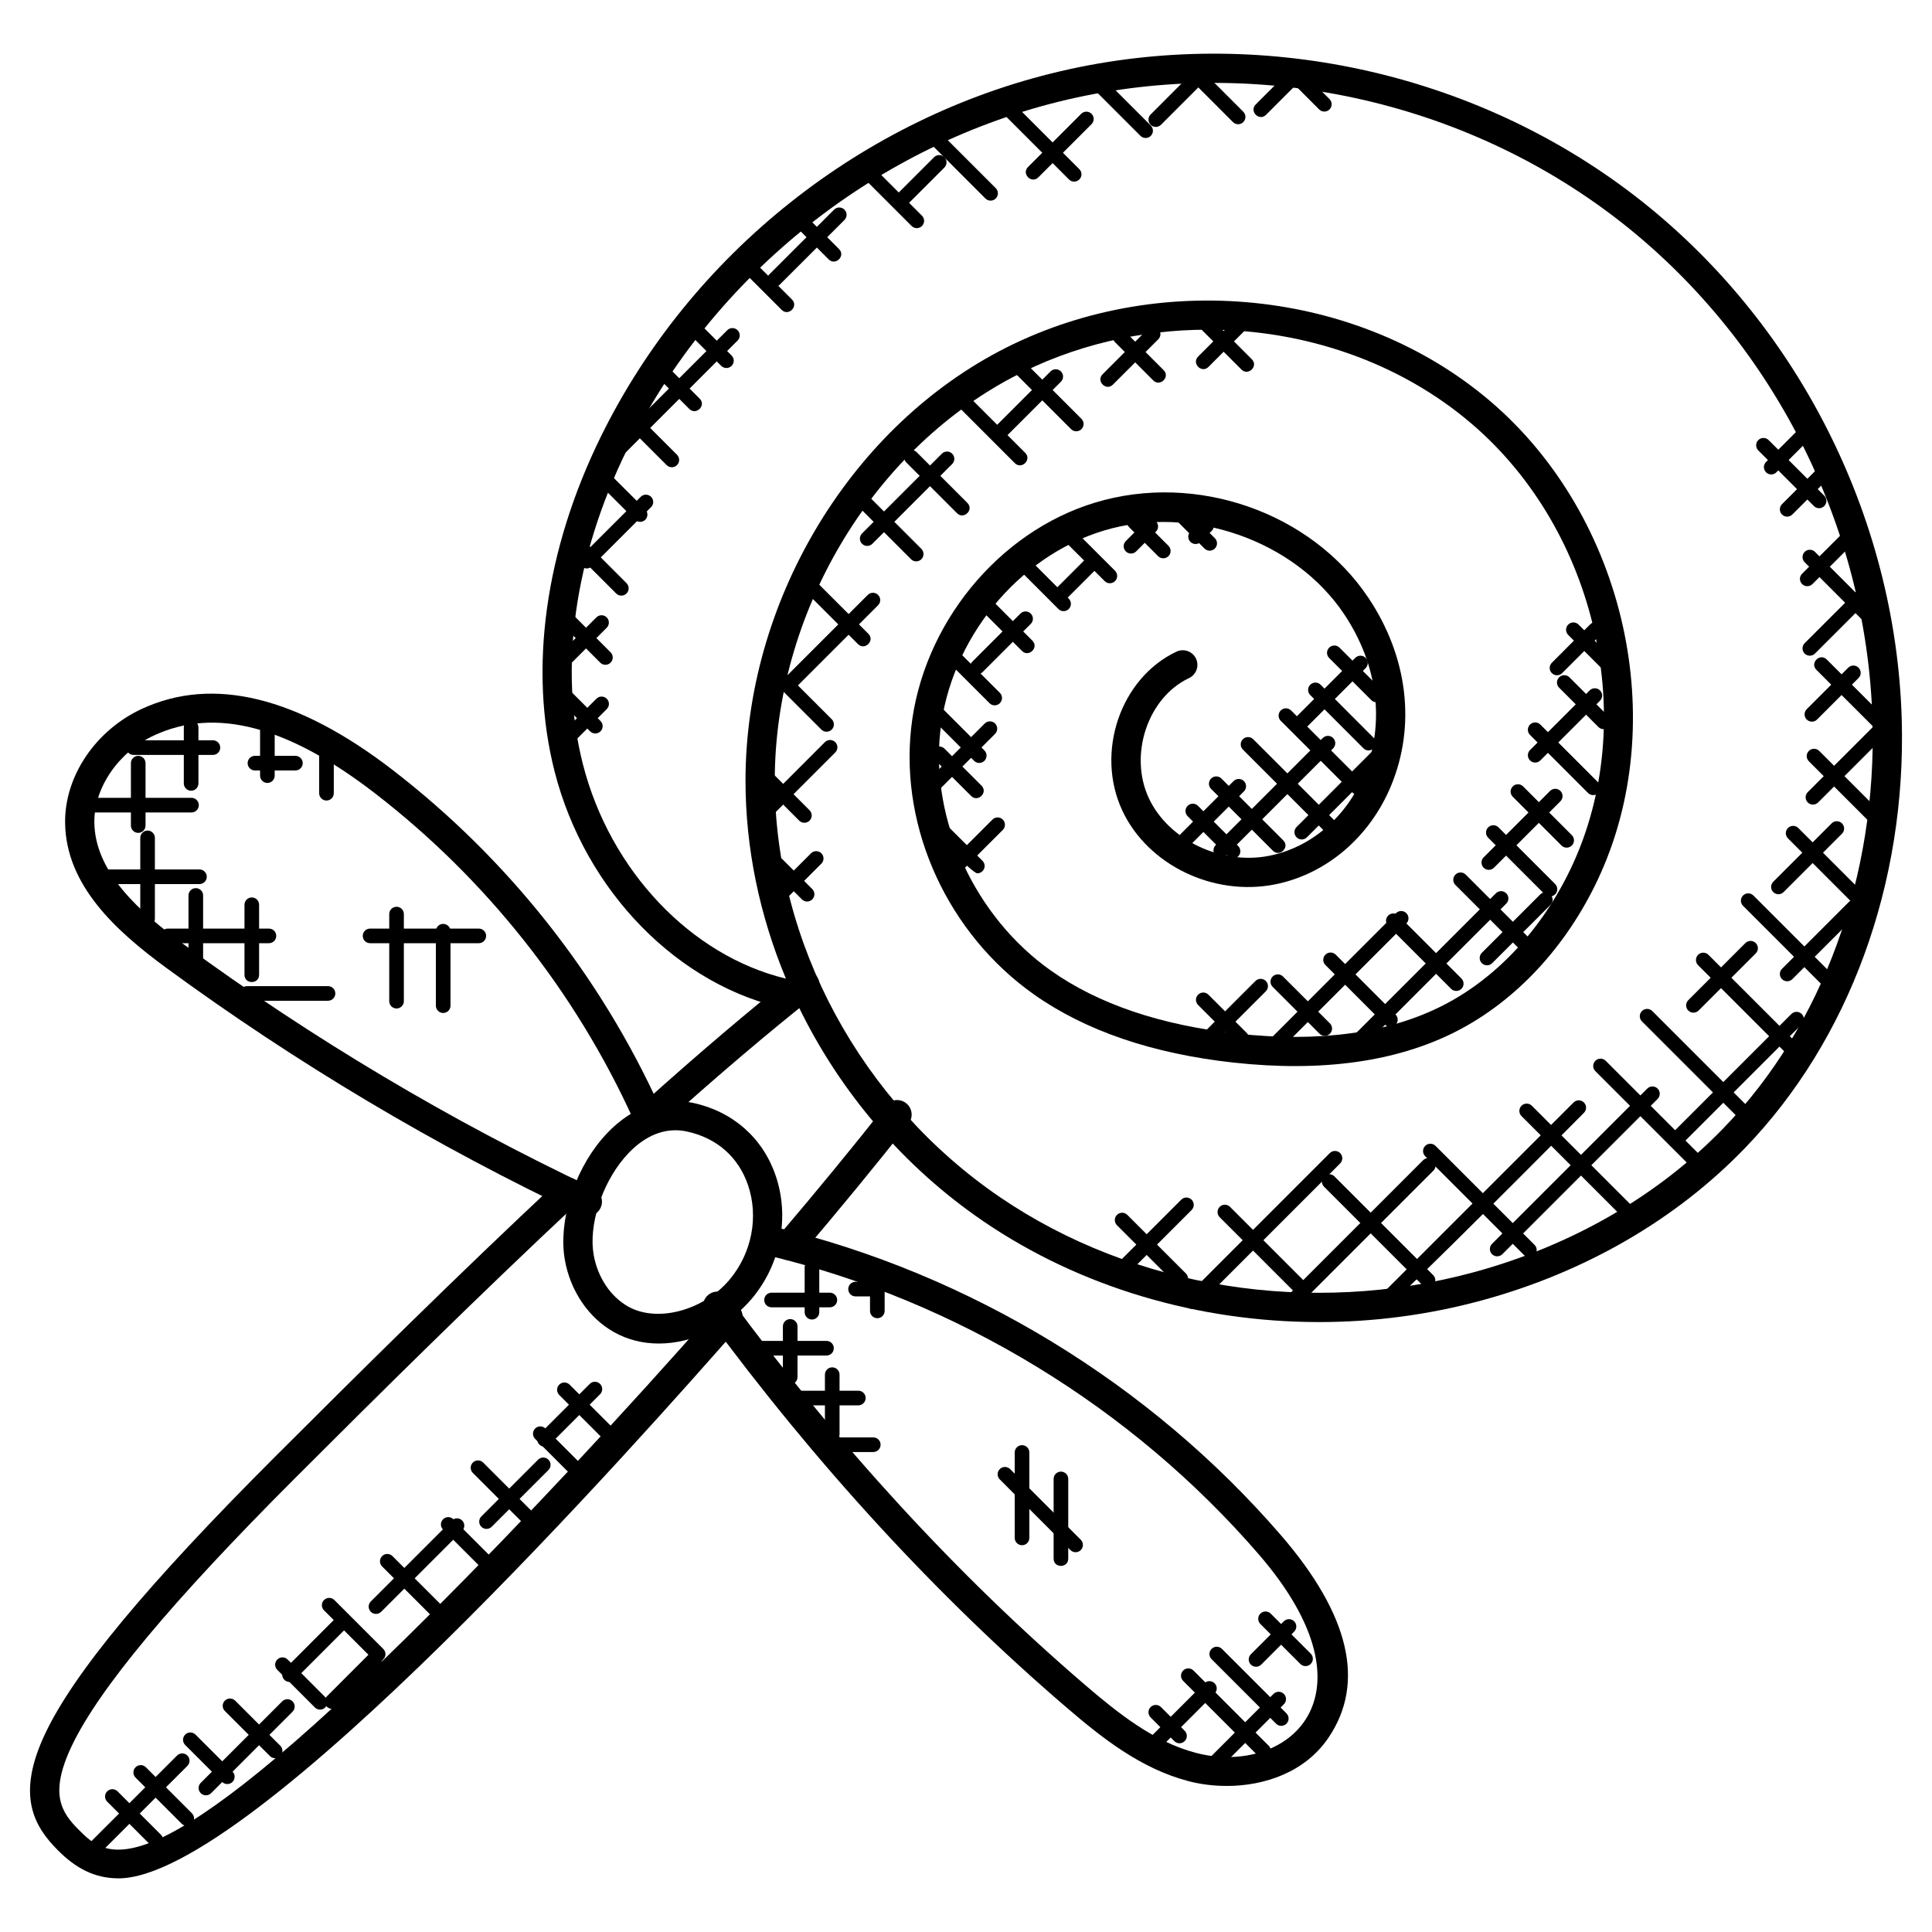
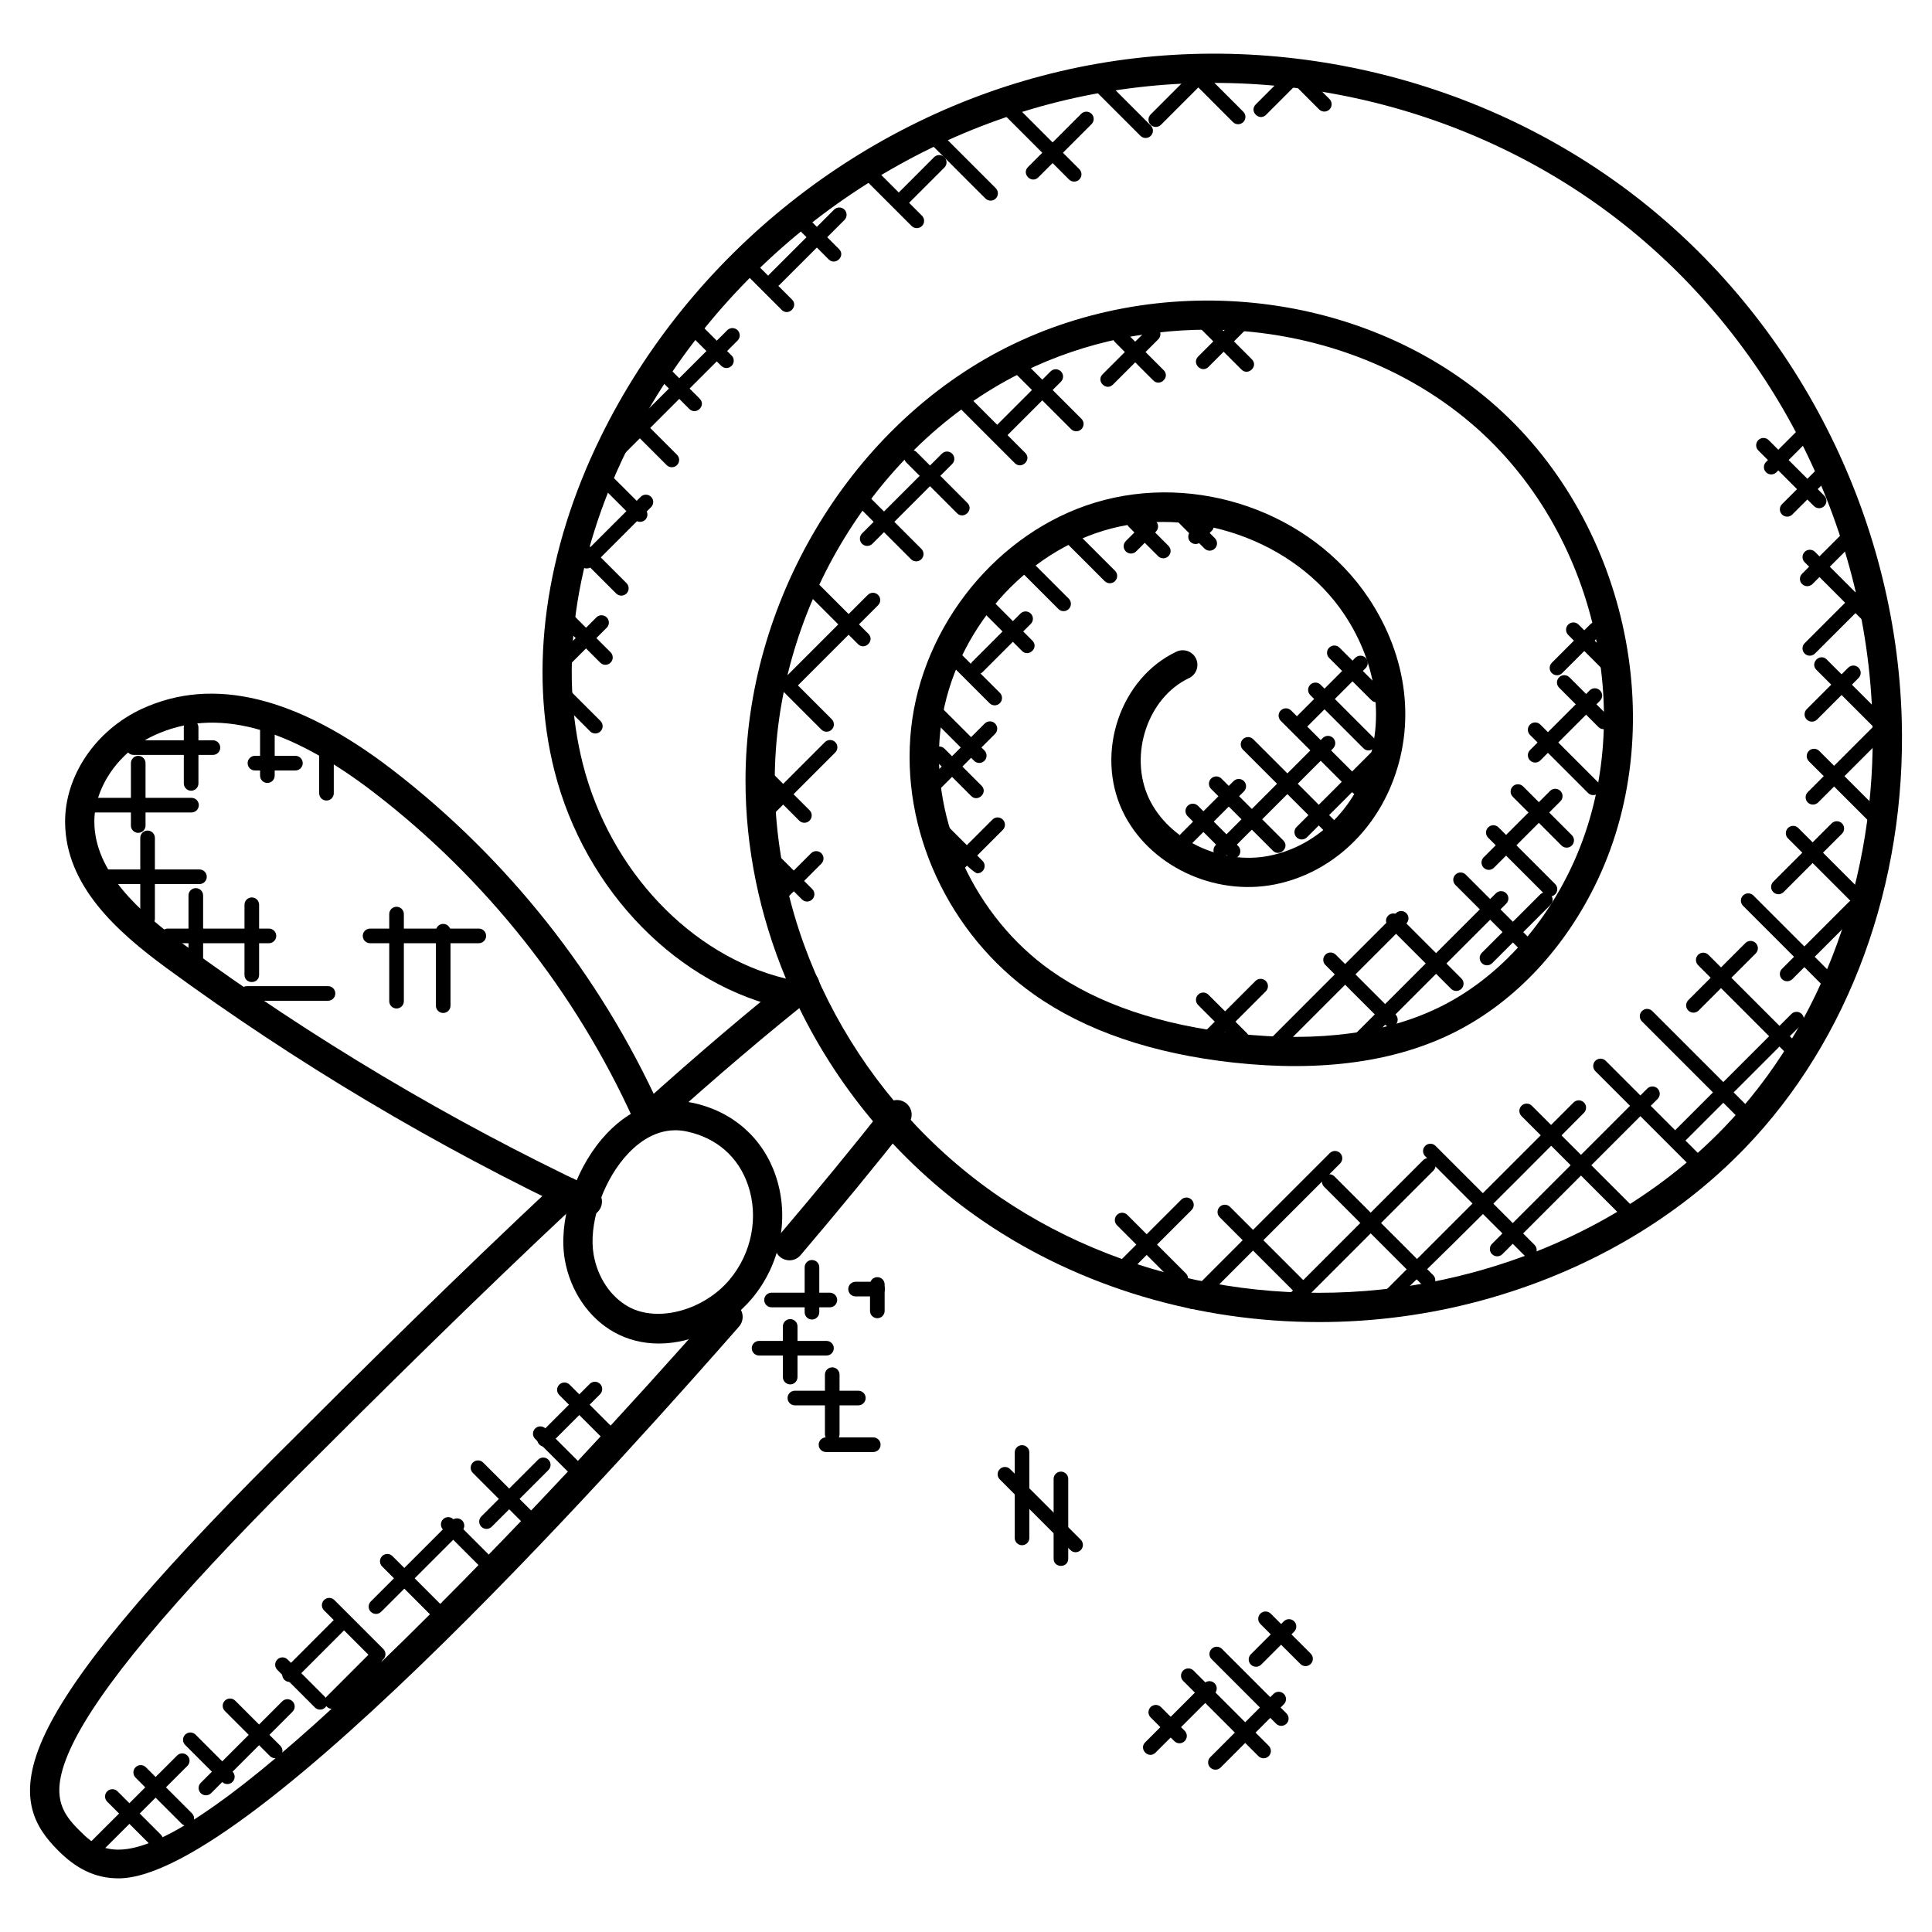
<svg xmlns="http://www.w3.org/2000/svg" fill="#000000" width="800px" height="800px" version="1.1" viewBox="144 144 512 512">
  <g>
    <path d="m493.55 494.36c-31.84 0-63.207-9.168-88.879-26.664-21.238-14.473-38.082-34.367-49-56.844-0.82 0.543-1.867 0.766-2.898 0.559-28.879-5.883-53.715-31.199-61.805-62.984-6.898-27.066-2.543-58.566 12.254-88.695 23.777-48.43 69.336-84.641 121.88-96.871 52.488-12.246 109.39 0.102 152.14 33.035 42.73 32.918 69.168 84.766 70.734 138.68 1.254 43.59-13.898 85.035-41.566 113.7-18.316 18.98-42.461 32.941-69.805 40.367-14.129 3.836-28.645 5.719-43.055 5.719zm-29.5-262.99c-17.781 0-35.668 4.141-51.707 12.609-37.645 19.898-62.977 62.812-63.023 106.79-0.047 43.031 22.836 85.383 59.707 110.51 35.445 24.16 82.352 31.602 125.54 19.875 25.996-7.062 48.91-20.301 66.262-38.273 26.23-27.176 40.582-66.582 39.391-108.09-1.496-51.621-26.809-101.25-67.711-132.77s-95.336-43.32-145.65-31.625c-50.289 11.719-93.91 46.379-116.68 92.73-13.992 28.477-18.145 58.086-11.711 83.367 7.184 28.215 28.656 50.793 53.809 56.852-6.961-16.688-10.727-34.578-10.711-52.582 0.047-46.77 27.035-92.43 67.152-113.64 41.777-22.066 95.367-16.609 130.32 13.285 35.801 30.633 48 85.105 28.383 126.72-8.418 17.867-21.734 32.137-37.484 40.195-15.766 8.062-35.617 10.836-59.008 8.277-21.5-2.356-39.312-8.441-52.945-18.082-22.656-16.02-35.422-43.676-32.531-70.473 2.961-27.453 23.027-52.078 48.785-59.859 26.816-8.113 57.293 2.551 72.457 25.32 10.402 15.617 12.57 33.73 5.961 49.699-5.656 13.656-17.152 23.438-30.73 26.16-16.363 3.277-33.754-5.133-40.508-19.57-7.199-15.426-0.488-35.105 14.371-42.109 1.93-0.898 4.246-0.086 5.164 1.852 0.914 1.938 0.086 4.246-1.852 5.164-10.938 5.164-16.012 20.332-10.648 31.824 5.191 11.105 19.254 17.805 31.949 15.254 11.055-2.215 20.43-10.262 25.098-21.523 5.613-13.539 3.695-29.012-5.246-42.438-13.105-19.68-40.531-29.223-63.758-22.199-22.863 6.914-40.676 28.816-43.32 53.273-2.551 23.672 9.223 49.109 29.305 63.309 12.535 8.875 29.129 14.488 49.312 16.703 21.879 2.41 40.25-0.117 54.637-7.473 14.23-7.277 26.301-20.277 34.004-36.602 18.184-38.562 6.828-89.082-26.414-117.52-19.211-16.441-44.473-24.949-69.965-24.949z" />
    <path d="m318.61 500.05c-4.301 0-8.285-1.008-11.852-3-6.758-3.758-11.648-10.961-13.082-19.254-1.715-9.914 2.301-23.02 9.758-31.863 6.805-8.07 15.48-11.543 24.215-9.656 10.496 2.246 18.484 9.254 21.895 19.23 3.773 11.031 1.363 23.539-6.301 32.648-6.184 7.336-15.617 11.895-24.633 11.895zm4.379-56.52c-6.109 0-10.781 4.023-13.625 7.402-5.984 7.109-9.371 17.852-8.047 25.547 1.039 6.008 4.481 11.168 9.207 13.805 7.844 4.348 20.035 0.883 26.781-7.117 5.93-7.039 7.812-16.672 4.914-25.137-2.551-7.449-8.301-12.48-16.191-14.168-1.016-0.223-2.031-0.332-3.039-0.332z" />
    <path d="m299.66 466.32c-0.559 0-1.117-0.117-1.66-0.371-38.531-18.215-75.484-40.211-109.86-65.402-13.23-9.695-26.781-21.875-26.887-38.652-0.078-12.301 8.109-24.375 20.363-30.051 18.844-8.703 41.18-3.254 66.457 16.223 30.422 23.445 54.891 54.324 70.781 89.281 0.883 1.945 0.023 4.246-1.922 5.133-1.945 0.898-4.238 0.023-5.133-1.922-15.363-33.809-39.043-63.672-68.465-86.352-23.105-17.82-42.242-22.836-58.465-15.332-9.395 4.348-15.922 13.789-15.867 22.965 0.086 13.34 12.047 23.887 23.727 32.453 33.965 24.895 70.496 46.645 108.58 64.648 1.93 0.914 2.758 3.223 1.844 5.164-0.664 1.391-2.051 2.215-3.5 2.215z" />
-     <path d="m469.07 617.29c-3.519 0-6.945-0.441-10.055-1.254-12.734-3.309-23.074-11.543-32.562-19.695-34.297-29.438-66.395-64.395-95.414-103.89-1.262-1.727-0.891-4.156 0.828-5.418 1.715-1.262 4.141-0.898 5.418 0.828 28.656 39.027 60.355 73.547 94.195 102.6 8.812 7.559 18.348 15.176 29.477 18.074 24.074 6.285 49.25-14.789 16.711-52.52-33.73-39.094-79.965-67.27-130.19-79.324-2.078-0.496-3.363-2.59-2.859-4.672 0.496-2.078 2.504-3.371 4.68-2.867 51.785 12.434 99.461 41.484 134.25 81.797 18.129 21.02 22.34 39.035 12.527 53.535-6.18 9.176-16.961 12.812-27 12.812z" />
    <path d="m353.21 478c-0.891 0-1.773-0.301-2.512-0.922-1.629-1.387-1.82-3.836-0.441-5.465 10.324-12.137 19.891-23.789 28.422-34.617 1.332-1.684 3.766-1.961 5.441-0.645 1.684 1.324 1.969 3.758 0.645 5.441-8.598 10.906-18.223 22.625-28.602 34.832-0.77 0.918-1.852 1.375-2.953 1.375z" />
    <path d="m175.39 641.78c-6.465 0-11.441-2.82-15.988-7.379-6.387-6.387-11.215-14.562-3.41-31.012 7.656-16.145 26.988-39.43 60.844-73.277 22.137-22.129 48.344-48.117 74.961-72.992 1.574-1.465 4.023-1.379 5.481 0.188 1.465 1.566 1.379 4.016-0.18 5.481-26.531 24.805-52.691 50.723-74.781 72.812-32.754 32.746-52.148 56.008-59.316 71.121-6.047 12.742-2.719 17.602 1.891 22.215 7.574 7.574 17.949 17.965 93.336-57.426 24.484-24.484 51.402-53.281 75.797-81.074 1.41-1.613 3.867-1.766 5.473-0.355 1.605 1.41 1.758 3.859 0.355 5.473-24.727 28.148-128.92 146.22-164.46 146.23z" />
    <path d="m316.56 443.54c-1.062 0-2.117-0.434-2.883-1.285-1.426-1.59-1.301-4.039 0.293-5.473 15.129-13.594 28.902-25.309 40.941-34.793 1.676-1.324 4.117-1.039 5.441 0.645 1.324 1.684 1.039 4.117-0.645 5.441-11.906 9.395-25.555 20.988-40.559 34.477-0.742 0.656-1.668 0.988-2.59 0.988z" />
    <path d="m592.12 453.2-25.336-25.336c-0.758-0.758-0.758-1.984 0-2.742 0.758-0.758 1.984-0.758 2.742 0l25.336 25.336c0.758 0.758 0.758 1.984 0 2.742-0.75 0.754-1.977 0.762-2.742 0z" />
    <path d="m604.59 440.14-25.461-25.461c-0.758-0.758-0.758-1.984 0-2.742 0.758-0.758 1.984-0.758 2.742 0l25.461 25.461c0.758 0.758 0.758 1.984 0 2.734-0.758 0.758-1.98 0.766-2.742 0.008z" />
    <path d="m620.23 425.2c-0.496 0-0.992-0.188-1.371-0.566l-24.848-24.855c-0.758-0.758-0.758-1.984 0-2.742 0.758-0.758 1.984-0.758 2.742 0l24.848 24.855c0.758 0.758 0.758 1.984 0 2.742-0.379 0.383-0.867 0.566-1.371 0.566z" />
    <path d="m627.95 405.28c-0.496 0-0.992-0.188-1.371-0.566l-20.656-20.664c-0.758-0.758-0.758-1.984 0-2.734 0.766-0.758 1.992-0.75 2.742 0l20.656 20.664c0.758 0.758 0.758 1.984 0 2.742-0.379 0.363-0.875 0.559-1.371 0.559z" />
    <path d="m636.66 384.2c-0.496 0-0.992-0.188-1.371-0.566l-17.461-17.461c-0.758-0.758-0.758-1.984 0-2.742 0.758-0.758 1.984-0.758 2.742 0l17.461 17.461c0.758 0.758 0.758 1.984 0 2.742-0.379 0.379-0.867 0.566-1.371 0.566z" />
    <path d="m640.7 362.27c-0.496 0-0.992-0.188-1.371-0.566l-15.961-15.961c-0.758-0.758-0.758-1.984 0-2.742 0.758-0.758 1.984-0.758 2.742 0l15.961 15.961c0.758 0.758 0.758 1.984 0 2.742-0.379 0.383-0.875 0.566-1.371 0.566z" />
    <path d="m573.91 466.47-26.695-26.695c-0.758-0.758-0.758-1.984 0-2.742s1.984-0.758 2.742 0l26.695 26.695c0.758 0.758 0.758 1.984 0 2.734-0.758 0.762-1.984 0.77-2.742 0.008z" />
    <path d="m547.93 476.65-26.238-26.238c-0.758-0.758-0.758-1.984 0-2.742 0.758-0.758 1.984-0.758 2.742 0l26.238 26.238c0.758 0.758 0.758 1.984 0 2.734-0.75 0.758-1.977 0.766-2.742 0.008z" />
    <path d="m522.43 485.23c-0.496 0-0.992-0.188-1.371-0.566l-26.176-26.176c-0.758-0.758-0.758-1.984 0-2.742 0.758-0.758 1.984-0.758 2.742 0l26.176 26.176c1.223 1.223 0.34 3.309-1.371 3.309z" />
    <path d="m489.09 487.63c-0.496 0-0.992-0.188-1.371-0.566l-20.492-20.492c-0.758-0.758-0.758-1.984 0-2.742 0.758-0.758 1.984-0.758 2.742 0l20.492 20.492c0.758 0.758 0.758 1.984 0 2.742-0.379 0.383-0.867 0.566-1.371 0.566z" />
    <path d="m455.54 484.23-15.531-15.531c-0.758-0.758-0.758-1.984 0-2.742 0.758-0.758 1.984-0.758 2.742 0l15.531 15.531c0.758 0.758 0.758 1.984 0 2.742-0.75 0.754-1.977 0.762-2.742 0z" />
    <path d="m642.33 337.67c-0.496 0-0.992-0.188-1.371-0.566l-15.594-15.594c-1.797-1.797 0.922-4.559 2.742-2.734l15.594 15.594c0.758 0.758 0.758 1.984 0 2.734-0.379 0.375-0.875 0.566-1.371 0.566z" />
    <path d="m439.61 479.36 17.434-17.434c0.758-0.758 1.984-0.758 2.742 0 0.758 0.758 0.758 1.984 0 2.742l-17.434 17.434c-1.812 1.801-4.57-0.914-2.742-2.742z" />
    <path d="m458.45 490.29c-0.758-0.758-0.758-1.984 0-2.742l37.957-37.965c0.758-0.758 1.984-0.758 2.742 0 0.758 0.758 0.758 1.984 0 2.742l-37.957 37.965c-0.75 0.75-1.977 0.766-2.742 0z" />
    <path d="m485.07 490.29c-0.758-0.758-0.758-1.984 0-2.742l36.074-36.082c0.758-0.758 1.984-0.758 2.742 0 0.758 0.758 0.758 1.984 0 2.742l-36.074 36.082c-0.758 0.75-1.984 0.766-2.742 0z" />
    <path d="m512.64 489.22c-0.496 0-0.992-0.188-1.371-0.566-0.758-0.758-0.758-1.984 0-2.742l49.746-49.746c0.758-0.758 1.984-0.758 2.742 0 0.758 0.758 0.758 1.984 0 2.742-0.883 0.887-49.859 50.312-51.117 50.312z" />
    <path d="m539.4 476.37c-0.758-0.758-0.758-1.984 0-2.742l41.141-41.141c0.758-0.758 1.984-0.758 2.742 0s0.758 1.984 0 2.742l-41.141 41.141c-0.758 0.754-1.98 0.762-2.742 0z" />
    <path d="m586.62 447.57c-0.758-0.758-0.758-1.984 0-2.742l32.113-32.113c0.758-0.758 1.984-0.758 2.742 0 0.758 0.758 0.758 1.984 0 2.742l-32.113 32.113c-0.75 0.75-1.977 0.758-2.742 0z" />
    <path d="m591.41 411.8c-0.758-0.758-0.758-1.984 0-2.742l15.137-15.137c0.758-0.758 1.984-0.758 2.742 0 0.758 0.758 0.758 1.984 0 2.742l-15.137 15.137c-0.758 0.75-1.98 0.758-2.742 0z" />
    <path d="m616.25 403.48c-0.758-0.758-0.758-1.984 0-2.734l17.766-17.766c0.758-0.766 1.984-0.75 2.742 0 0.758 0.758 0.758 1.984 0 2.742l-17.766 17.758c-0.758 0.75-1.984 0.758-2.742 0z" />
    <path d="m615.3 380.98c-0.496 0-0.992-0.188-1.371-0.566-0.758-0.758-0.758-1.984 0-2.742l15.473-15.473c0.758-0.758 1.984-0.758 2.742 0 0.758 0.758 0.758 1.984 0 2.742l-15.473 15.473c-0.379 0.375-0.875 0.566-1.371 0.566z" />
    <path d="m623.08 356.66c-0.758-0.758-0.758-1.984 0-2.742l17.844-17.844c0.758-0.758 1.984-0.758 2.742 0 0.758 0.758 0.758 1.984 0 2.742l-17.844 17.844c-0.758 0.75-1.984 0.758-2.742 0z" />
    <path d="m622.8 334.68c-0.758-0.758-0.758-1.984 0-2.742l10.992-10.992c0.758-0.758 1.984-0.758 2.742 0 0.758 0.758 0.758 1.984 0 2.734l-10.992 11c-0.75 0.754-1.973 0.762-2.742 0z" />
    <path d="m622.25 317.2c-0.758-0.758-0.758-1.984 0-2.742l15.93-15.922c0.758-0.758 1.984-0.75 2.742 0 0.758 0.758 0.758 1.984 0 2.734l-15.93 15.922c-0.75 0.758-1.977 0.773-2.742 0.008z" />
    <path d="m621.57 298.78c-0.758-0.758-0.758-1.984 0-2.734l12.355-12.355c0.758-0.758 1.984-0.758 2.742 0 0.758 0.758 0.758 1.984 0 2.742l-12.355 12.355c-0.75 0.742-1.984 0.75-2.742-0.008z" />
    <path d="m616.25 280.35c-0.758-0.758-0.758-1.984 0-2.742l10.773-10.773c0.758-0.758 1.984-0.758 2.742 0 0.758 0.758 0.758 1.984 0 2.734l-10.773 10.773c-0.758 0.758-1.984 0.773-2.742 0.008z" />
    <path d="m612.02 269.16c-0.758-0.758-0.758-1.984 0-2.734l11.473-11.48c0.758-0.758 1.984-0.758 2.742 0 0.758 0.758 0.758 1.984 0 2.742l-11.473 11.473c-0.758 0.758-1.98 0.766-2.742 0z" />
    <path d="m546.58 395.41-16.883-16.883c-0.758-0.758-0.758-1.984 0-2.742 0.758-0.758 1.984-0.758 2.742 0l16.883 16.883c0.758 0.758 0.758 1.984 0 2.742-0.75 0.75-1.973 0.758-2.742 0z" />
    <path d="m553.39 381.01-15.012-15.004c-0.758-0.758-0.758-1.984 0-2.742 0.758-0.758 1.984-0.758 2.742 0l15.004 15.012c0.758 0.758 0.758 1.984 0 2.734-0.742 0.754-1.969 0.762-2.734 0z" />
    <path d="m557.81 368.07-12.914-12.922c-0.758-0.758-0.758-1.984 0-2.742 0.758-0.758 1.984-0.758 2.742 0l12.914 12.922c0.758 0.758 0.758 1.984 0 2.742-0.758 0.75-1.984 0.758-2.742 0z" />
    <path d="m564.85 354.15-15.383-15.387c-0.758-0.758-0.758-1.984 0-2.742 0.758-0.758 1.984-0.758 2.742 0l15.379 15.379c0.758 0.758 0.758 1.984 0 2.742-0.754 0.758-1.977 0.766-2.738 0.008z" />
    <path d="m567.58 336.65-10.402-10.41c-0.758-0.758-0.758-1.984 0-2.742 0.766-0.766 1.992-0.75 2.742 0l10.402 10.41c1.836 1.836-0.969 4.519-2.742 2.742z" />
    <path d="m568.28 320.95-8.688-8.688c-0.758-0.758-0.758-1.984 0-2.742 0.758-0.758 1.984-0.758 2.742 0l8.688 8.688c0.758 0.758 0.758 1.984 0 2.742-0.75 0.754-1.98 0.762-2.742 0z" />
    <path d="m529.92 406.61c-0.496 0-0.992-0.188-1.371-0.566l-16.672-16.672c-0.758-0.758-0.758-1.984 0-2.734 0.758-0.758 1.984-0.758 2.742 0l16.672 16.672c0.758 0.758 0.758 1.984 0 2.742-0.379 0.375-0.875 0.559-1.371 0.559z" />
    <path d="m511.09 415.59-15.844-15.852c-0.758-0.758-0.758-1.984 0-2.742 0.758-0.766 1.984-0.75 2.742 0l15.844 15.852c0.758 0.758 0.758 1.984 0 2.742-0.75 0.75-1.977 0.766-2.742 0z" />
-     <path d="m495.07 418.52c-0.496 0-0.992-0.195-1.371-0.566l-12.434-12.426c-0.758-0.758-0.758-1.984 0-2.742s1.984-0.758 2.742 0l12.434 12.426c0.758 0.758 0.758 1.984 0 2.742-0.379 0.379-0.875 0.566-1.371 0.566z" />
    <path d="m471.66 420.48-10.152-10.145c-0.758-0.758-0.758-1.984 0-2.734 0.758-0.758 1.984-0.758 2.734 0l10.152 10.145c0.758 0.758 0.758 1.984 0 2.742-0.742 0.742-1.969 0.758-2.734-0.008z" />
    <path d="m463.92 419.5c-0.758-0.758-0.758-1.984 0-2.742l12.789-12.789c0.758-0.758 1.984-0.758 2.742 0s0.758 1.984 0 2.742l-12.789 12.789c-0.75 0.75-1.977 0.758-2.742 0z" />
    <path d="m480.31 422.39c-0.758-0.758-0.758-1.984 0-2.742l33.641-33.648c0.758-0.758 1.984-0.758 2.742 0 0.758 0.758 0.758 1.984 0 2.742l-33.641 33.648c-0.758 0.754-1.98 0.762-2.742 0z" />
    <path d="m503.44 417.72 36.988-36.988c0.758-0.758 1.984-0.758 2.742 0 0.758 0.758 0.758 1.984 0 2.734l-36.984 36.996c-1.809 1.805-4.574-0.914-2.746-2.742z" />
    <path d="m536.7 399.25c-0.758-0.758-0.758-1.984 0-2.742l15.441-15.441c1.797-1.797 4.559 0.922 2.742 2.742l-15.441 15.441c-0.758 0.754-1.984 0.762-2.742 0z" />
    <path d="m537.18 373.95c-0.758-0.758-0.758-1.984 0-2.742l17.602-17.602c0.758-0.758 1.984-0.758 2.742 0 0.758 0.758 0.758 1.984 0 2.742l-17.602 17.602c-0.758 0.758-1.984 0.766-2.742 0z" />
    <path d="m549.47 345.52c-0.758-0.758-0.758-1.984 0-2.742l15.805-15.812c0.758-0.758 1.984-0.758 2.742 0 0.758 0.758 0.758 1.984 0 2.734l-15.805 15.812c-0.75 0.762-1.977 0.77-2.742 0.008z" />
    <path d="m556.62 322.95c-0.504 0-0.992-0.188-1.371-0.566-0.758-0.758-0.758-1.984 0-2.742l10.184-10.191c0.758-0.758 1.984-0.758 2.742 0 0.758 0.758 0.758 1.984 0 2.742l-10.191 10.191c-0.371 0.383-0.859 0.566-1.363 0.566z" />
    <path d="m495.73 365-22.355-22.355c-0.758-0.758-0.758-1.984 0-2.742 0.758-0.758 1.984-0.758 2.742 0l22.355 22.355c0.758 0.758 0.758 1.984 0 2.742-0.758 0.75-1.984 0.758-2.742 0z" />
    <path d="m502.5 354.11-19.09-19.09c-0.758-0.758-0.758-1.984 0-2.742s1.984-0.758 2.742 0l19.09 19.09c0.758 0.758 0.758 1.984 0 2.742-0.758 0.75-1.98 0.758-2.742 0z" />
    <path d="m505.32 342.3-14.09-14.098c-0.758-0.758-0.758-1.984 0-2.742 0.758-0.758 1.984-0.758 2.742 0l14.09 14.098c1.832 1.836-0.957 4.516-2.742 2.742z" />
    <path d="m507.41 329.54-11.168-11.168c-0.758-0.758-0.758-1.984 0-2.734 0.758-0.75 1.984-0.766 2.742 0l11.168 11.16c0.758 0.758 0.758 1.984 0 2.742-0.773 0.766-1.996 0.742-2.742 0z" />
    <path d="m481.33 369.45-16.379-16.379c-0.758-0.758-0.758-1.984 0-2.742 0.758-0.758 1.984-0.758 2.742 0l16.379 16.379c1.832 1.836-0.957 4.516-2.742 2.742z" />
    <path d="m469.39 370.95-10.656-10.656c-0.758-0.758-0.758-1.984 0-2.742 0.758-0.758 1.984-0.758 2.742 0l10.656 10.656c0.758 0.758 0.758 1.984 0 2.742-0.75 0.75-1.973 0.766-2.742 0z" />
    <path d="m456.94 367.71c-0.758-0.758-0.758-1.984 0-2.742l13.969-13.969c0.758-0.758 1.984-0.758 2.742 0 0.758 0.758 0.758 1.984 0 2.734l-13.969 13.977c-0.758 0.754-1.984 0.77-2.742 0z" />
    <path d="m466.15 370.72c-0.758-0.758-0.758-1.984 0-2.742l28.398-28.398c0.758-0.758 1.984-0.758 2.742 0 0.758 0.758 0.758 1.984 0 2.742l-28.398 28.398c-0.75 0.754-1.977 0.762-2.742 0z" />
    <path d="m487.61 365.9c-0.758-0.758-0.758-1.984 0-2.742l20.891-20.891c0.758-0.758 1.984-0.758 2.742 0 0.758 0.758 0.758 1.984 0 2.734l-20.891 20.891c-0.758 0.758-1.98 0.773-2.742 0.008z" />
    <path d="m489.19 336.99c-0.496 0-0.992-0.188-1.371-0.566-0.758-0.758-0.758-1.984 0-2.742l15.34-15.348c0.758-0.758 1.984-0.758 2.742 0 0.758 0.758 0.758 1.984 0 2.742l-15.34 15.348c-0.379 0.379-0.867 0.566-1.371 0.566z" />
    <path d="m326.68 252.38-7.688-7.688c-0.758-0.758-0.758-1.984 0-2.742 0.75-0.75 1.977-0.758 2.734 0l7.688 7.688c1.836 1.836-0.953 4.516-2.734 2.742z" />
    <path d="m335.14 240.96-8.859-8.859c-0.758-0.758-0.758-1.984 0-2.742 0.766-0.766 1.992-0.75 2.742 0l8.859 8.859c0.758 0.758 0.758 1.984 0 2.742-0.754 0.746-1.977 0.77-2.742 0z" />
    <path d="m351.14 226.11-10.93-10.93c-0.758-0.758-0.758-1.984 0-2.734 0.758-0.758 1.984-0.758 2.742 0l10.93 10.93c1.809 1.812-0.945 4.543-2.742 2.734z" />
    <path d="m363.61 212.74-9.812-9.82c-0.758-0.758-0.758-1.984 0-2.734 0.766-0.766 1.992-0.75 2.742 0l9.812 9.82c1.828 1.828-0.969 4.512-2.742 2.734z" />
    <path d="m386.96 204.46c-0.496 0-0.992-0.188-1.371-0.566l-13.23-13.223c-0.758-0.758-0.758-1.984 0-2.742 0.758-0.758 1.984-0.758 2.742 0l13.23 13.23c0.758 0.758 0.758 1.984 0 2.734-0.379 0.375-0.875 0.566-1.371 0.566z" />
    <path d="m405.14 196.6-14.883-14.883c-0.758-0.758-0.758-1.984 0-2.734 0.758-0.758 1.984-0.75 2.742 0l14.883 14.883c0.758 0.758 0.758 1.984 0 2.742-0.75 0.746-1.973 0.754-2.742-0.008z" />
    <path d="m427.29 191.56-18.469-18.469c-0.758-0.758-0.758-1.984 0-2.734 0.758-0.758 1.984-0.758 2.742 0l18.469 18.469c0.758 0.758 0.758 1.984 0 2.734s-1.98 0.766-2.742 0z" />
    <path d="m446.23 180-13.211-13.207c-0.758-0.758-0.758-1.984 0-2.734 0.758-0.758 1.984-0.758 2.742 0l13.207 13.207c0.758 0.758 0.758 1.984 0 2.742-0.746 0.746-1.98 0.754-2.738-0.008z" />
    <path d="m470.75 176.36-12.867-12.875c-0.758-0.758-0.758-1.984 0-2.742 0.758-0.758 1.984-0.758 2.734 0l12.867 12.875c0.758 0.758 0.758 1.984 0 2.734-0.742 0.758-1.977 0.766-2.734 0.008z" />
    <path d="m493.59 173-9.191-9.191c-0.758-0.758-0.758-1.984 0-2.742 0.758-0.758 1.984-0.758 2.742 0l9.191 9.191c0.758 0.758 0.758 1.984 0 2.742-0.758 0.754-1.98 0.762-2.742 0z" />
    <path d="m320.67 267.26-10.625-10.625c-0.758-0.758-0.758-1.984 0-2.742 0.758-0.758 1.984-0.758 2.742 0l10.625 10.625c0.758 0.758 0.758 1.984 0 2.742-0.758 0.75-1.984 0.758-2.742 0z" />
    <path d="m312.27 281.73-8.867-8.859c-0.758-0.758-0.758-1.984 0-2.734 0.75-0.75 1.977-0.766 2.734 0l8.867 8.859c0.758 0.758 0.758 1.984 0 2.742-0.758 0.762-1.988 0.738-2.734-0.008z" />
    <path d="m307.29 301.28-9.52-9.52c-0.758-0.758-0.758-1.984 0-2.742 0.766-0.766 1.992-0.75 2.742 0l9.52 9.52c0.758 0.758 0.758 1.984 0 2.742-0.75 0.746-1.973 0.77-2.742 0z" />
    <path d="m303.07 319.61-9.945-9.945c-0.758-0.758-0.758-1.984 0-2.742 0.758-0.758 1.984-0.758 2.742 0l9.945 9.945c0.758 0.758 0.758 1.984 0 2.734-0.75 0.762-1.977 0.777-2.742 0.008z" />
    <path d="m301.76 338.38c-0.496 0-0.992-0.188-1.371-0.566l-8.254-8.254c-0.758-0.758-0.758-1.984 0-2.742 0.758-0.758 1.984-0.758 2.742 0l8.262 8.254c0.758 0.758 0.758 1.984 0 2.742-0.387 0.371-0.875 0.566-1.379 0.566z" />
-     <path d="m293.13 338.09 8.93-8.922c0.758-0.766 1.984-0.75 2.742 0 0.758 0.758 0.758 1.984 0 2.742l-8.93 8.922c-1.82 1.805-4.539-0.945-2.742-2.742z" />
    <path d="m290.14 319.52 11.906-11.906c0.758-0.766 1.984-0.75 2.742 0 0.758 0.758 0.758 1.984 0 2.742l-11.906 11.906c-1.812 1.816-4.539-0.941-2.742-2.742z" />
    <path d="m298.11 294.08c-0.758-0.758-0.758-1.984 0-2.742l15.688-15.68c0.758-0.758 1.984-0.75 2.742 0 0.758 0.758 0.758 1.984 0 2.742l-15.68 15.68c-0.766 0.754-1.992 0.766-2.75 0z" />
    <path d="m305.07 265.91c-0.758-0.758-0.758-1.984 0-2.742l31.656-31.656c0.758-0.758 1.984-0.758 2.742 0 0.758 0.758 0.758 1.984 0 2.734l-31.656 31.664c-0.75 0.754-1.984 0.762-2.742 0z" />
    <path d="m349.2 220.07c-0.496 0-0.992-0.188-1.371-0.566-0.758-0.758-0.758-1.984 0-2.742l17.215-17.207c0.766-0.766 1.992-0.75 2.742 0 0.758 0.758 0.758 1.984 0 2.742l-17.215 17.207c-0.379 0.379-0.883 0.566-1.371 0.566z" />
    <path d="m381.64 198.29c-0.758-0.758-0.758-1.984 0-2.734l9.891-9.891c0.758-0.758 1.984-0.758 2.742 0 0.758 0.758 0.758 1.984 0 2.734l-9.891 9.891c-0.75 0.75-1.984 0.758-2.742 0z" />
    <path d="m416.44 188.25 14.09-14.09c0.758-0.758 1.984-0.758 2.742 0 0.758 0.758 0.758 1.984 0 2.734l-14.09 14.09c-1.805 1.816-4.562-0.902-2.742-2.734z" />
    <path d="m450.3 177.64c-0.504 0-0.992-0.188-1.371-0.566-0.758-0.758-0.758-1.984 0-2.742l10.293-10.301c0.758-0.758 1.984-0.758 2.742 0 0.758 0.758 0.758 1.984 0 2.742l-10.293 10.301c-0.387 0.371-0.875 0.566-1.371 0.566z" />
    <path d="m476.78 171.68 8.496-8.496c0.758-0.758 1.984-0.758 2.742 0 0.758 0.758 0.758 1.984 0 2.742l-8.496 8.496c-1.816 1.816-4.547-0.945-2.742-2.742z" />
    <path d="m385.43 292.2-13.465-13.465c-0.758-0.758-0.758-1.984 0-2.742 0.758-0.758 1.984-0.758 2.742 0l13.465 13.465c0.758 0.758 0.758 1.984 0 2.742-0.75 0.75-1.973 0.758-2.742 0z" />
    <path d="m397.62 280.01-13.457-13.465c-0.758-0.758-0.758-1.984 0-2.734 0.758-0.758 1.984-0.75 2.742 0l13.457 13.465c1.832 1.836-0.965 4.508-2.742 2.734z" />
    <path d="m412.94 266.74-14.711-14.719c-0.758-0.758-0.758-1.984 0-2.742 0.758-0.758 1.984-0.758 2.742 0l14.711 14.719c1.832 1.836-0.957 4.516-2.742 2.742z" />
    <path d="m427.85 257.73-14.617-14.617c-0.758-0.758-0.758-1.984 0-2.734 0.758-0.758 1.984-0.758 2.742 0l14.617 14.617c0.758 0.758 0.758 1.984 0 2.734-0.75 0.75-1.984 0.758-2.742 0z" />
    <path d="m449.63 244.82-10.145-10.145c-0.758-0.758-0.758-1.984 0-2.734 0.766-0.766 1.992-0.75 2.742 0l10.145 10.145c1.828 1.836-0.969 4.512-2.742 2.734z" />
    <path d="m473 241.94-11.953-11.953c-0.758-0.758-0.758-1.984 0-2.742 0.758-0.758 1.984-0.758 2.742 0l11.953 11.961c1.832 1.828-0.957 4.512-2.742 2.734z" />
    <path d="m371.38 314.7-13-13c-0.758-0.758-0.758-1.984 0-2.742 0.758-0.758 1.984-0.758 2.742 0l13 13c1.832 1.836-0.969 4.523-2.742 2.742z" />
    <path d="m361.68 337.35-13.613-13.609c-0.758-0.758-0.758-1.984 0-2.742 0.758-0.758 1.984-0.758 2.742 0l13.609 13.602c0.758 0.758 0.758 1.984 0 2.742-0.754 0.762-1.98 0.77-2.738 0.008z" />
    <path d="m355.8 361.48-11.488-11.496c-0.758-0.758-0.758-1.984 0-2.742 0.758-0.758 1.984-0.758 2.742 0l11.488 11.488c0.758 0.758 0.758 1.984 0 2.742-0.754 0.758-1.984 0.766-2.742 0.008z" />
    <path d="m356.52 382.35-7.984-7.984c-0.758-0.758-0.758-1.984 0-2.742 0.758-0.758 1.984-0.758 2.734 0l7.984 7.984c0.758 0.758 0.758 1.984 0 2.734-0.75 0.766-1.973 0.773-2.734 0.008z" />
    <path d="m349 382.81c-0.758-0.758-0.758-1.984 0-2.742l9.93-9.938c0.758-0.758 1.984-0.758 2.742 0 0.758 0.758 0.758 1.984 0 2.742l-9.93 9.938c-0.75 0.75-1.98 0.758-2.742 0z" />
    <path d="m343.85 362.18c-0.758-0.758-0.758-1.984 0-2.742l18.758-18.766c0.75-0.75 1.977-0.758 2.742 0 0.758 0.758 0.758 1.984 0 2.742l-18.758 18.766c-0.766 0.766-1.992 0.742-2.742 0z" />
    <path d="m353.18 327.12c-0.504 0-0.992-0.188-1.371-0.566-0.758-0.758-0.758-1.984 0-2.734l22.16-22.16c0.758-0.758 1.984-0.758 2.734 0 0.758 0.758 0.758 1.984 0 2.734l-22.16 22.16c-0.371 0.371-0.859 0.566-1.363 0.566z" />
    <path d="m372.45 288.11c-0.758-0.758-0.758-1.984 0-2.742l21.152-21.137c0.766-0.766 1.992-0.75 2.734 0 0.758 0.758 0.758 1.984 0 2.734l-21.145 21.137c-0.75 0.754-1.977 0.777-2.742 0.008z" />
    <path d="m407.6 259.98c-0.758-0.758-0.758-1.984 0-2.742l14.812-14.812c0.758-0.758 1.984-0.758 2.742 0 0.758 0.758 0.758 1.984 0 2.734l-14.812 14.812c-0.758 0.762-1.98 0.77-2.742 0.008z" />
    <path d="m436.2 243.18 12.016-12.008c0.758-0.758 1.984-0.758 2.742 0 0.758 0.758 0.758 1.984 0 2.742l-12.016 12.008c-1.82 1.812-4.539-0.945-2.742-2.742z" />
    <path d="m461.52 238.49 9.883-9.891c0.758-0.758 1.984-0.758 2.742 0 0.758 0.758 0.758 1.984 0 2.742l-9.883 9.891c-1.816 1.816-4.547-0.938-2.742-2.742z" />
    <path d="m414.84 316.51-11.223-11.23c-0.758-0.758-0.758-1.984 0-2.742 0.766-0.758 1.992-0.75 2.742 0l11.223 11.23c1.832 1.836-0.957 4.519-2.742 2.742z" />
    <path d="m424.49 305.39-9.094-9.094c-0.758-0.758-0.758-1.984 0-2.742 0.758-0.758 1.984-0.758 2.742 0l9.094 9.094c0.758 0.758 0.758 1.984 0 2.742-0.75 0.754-1.977 0.766-2.742 0z" />
    <path d="m436.75 298-9.844-9.836c-0.758-0.758-0.758-1.984 0-2.742 0.758-0.758 1.984-0.758 2.742 0l9.844 9.836c0.758 0.758 0.758 1.984 0 2.742-0.75 0.754-1.977 0.762-2.742 0z" />
    <path d="m450.91 291.39-7.719-7.719c-0.758-0.758-0.758-1.984 0-2.742 0.758-0.758 1.984-0.758 2.742 0l7.719 7.719c0.758 0.758 0.758 1.984 0 2.742-0.758 0.75-1.98 0.758-2.742 0z" />
    <path d="m463.21 289.37-7.387-7.387c-0.758-0.758-0.758-1.984 0-2.742 0.75-0.75 1.977-0.758 2.742 0l7.387 7.387c0.758 0.758 0.758 1.984 0 2.734-0.773 0.773-1.996 0.758-2.742 0.008z" />
    <path d="m406.23 330.35-11.039-11.039c-0.758-0.758-0.758-1.984 0-2.742 0.758-0.758 1.984-0.758 2.742 0l11.039 11.039c0.758 0.758 0.758 1.984 0 2.734-0.758 0.77-1.984 0.777-2.742 0.008z" />
    <path d="m402.14 345.62-12.277-12.27c-0.758-0.758-0.758-1.984 0-2.742 0.758-0.758 1.984-0.758 2.742 0l12.277 12.27c0.758 0.758 0.758 1.984 0 2.742-0.758 0.754-1.98 0.762-2.742 0z" />
    <path d="m401.36 354.94-9.812-9.805c-0.758-0.758-0.758-1.984 0-2.742 0.758-0.758 1.984-0.758 2.742 0l9.812 9.805c1.832 1.836-0.961 4.527-2.742 2.742z" />
    <path d="m403 375.44c-1.277 0-10.82-10.016-11.734-10.93-0.758-0.758-0.758-1.984 0-2.742s1.984-0.758 2.742 0l10.363 10.355c0.758 0.758 0.758 1.984 0 2.742-0.383 0.379-0.875 0.574-1.371 0.574z" />
    <path d="m396.61 371.59 10.402-10.395c0.758-0.766 1.984-0.75 2.742 0 0.758 0.758 0.758 1.984 0 2.742l-10.402 10.395c-1.82 1.816-4.551-0.941-2.742-2.742z" />
    <path d="m390.15 353.29c-0.758-0.758-0.758-1.984 0-2.742l14.812-14.812c0.758-0.758 1.984-0.758 2.742 0 0.758 0.758 0.758 1.984 0 2.742l-14.812 14.812c-0.758 0.75-1.984 0.758-2.742 0z" />
    <path d="m401.65 322.12c-0.758-0.758-0.758-1.984 0-2.742l12.773-12.773c0.758-0.758 1.984-0.758 2.742 0 0.758 0.758 0.758 1.984 0 2.734l-12.773 12.773c-0.75 0.758-1.98 0.766-2.742 0.008z" />
-     <path d="m423.83 302.75c-0.758-0.758-0.758-1.984 0-2.742l7.719-7.719c0.758-0.758 1.984-0.758 2.742 0 0.758 0.758 0.758 1.984 0 2.742l-7.719 7.719c-0.758 0.762-1.98 0.77-2.742 0z" />
    <path d="m442.35 290.13c-0.758-0.758-0.758-1.984 0-2.742l5.238-5.238c0.75-0.75 1.977-0.758 2.742 0 0.758 0.758 0.758 1.984 0 2.742l-5.238 5.238c-0.766 0.77-1.988 0.746-2.742 0z" />
    <path d="m460.84 288.17c-0.496 0-0.992-0.188-1.371-0.566-0.758-0.758-0.758-1.984 0-2.742l2.93-2.93c0.758-0.758 1.984-0.758 2.734 0 0.758 0.758 0.758 1.984 0 2.742l-2.93 2.93c-0.371 0.379-0.867 0.566-1.363 0.566z" />
    <path d="m639.36 309.31c-0.496 0-0.992-0.188-1.371-0.566l-15.734-15.742c-0.758-0.758-0.758-1.984 0-2.742 0.758-0.766 1.984-0.75 2.742 0l15.734 15.742c0.758 0.758 0.758 1.984 0 2.742-0.379 0.379-0.867 0.566-1.371 0.566z" />
    <path d="m626.08 278.68c-0.496 0-0.992-0.188-1.371-0.566l-14.742-14.742c-0.758-0.758-0.758-1.984 0-2.742 0.758-0.758 1.984-0.758 2.742 0l14.742 14.742c0.758 0.758 0.758 1.984 0 2.734-0.379 0.383-0.867 0.574-1.371 0.574z" />
    <path d="m183.88 632.93-11.473-11.473c-0.758-0.758-0.758-1.984 0-2.734 0.758-0.758 1.984-0.758 2.742 0l11.465 11.465c1.84 1.828-0.949 4.516-2.734 2.742z" />
    <path d="m192.13 627.29-12.207-12.207c-0.758-0.758-0.758-1.984 0-2.742 0.758-0.758 1.984-0.758 2.734 0l12.207 12.207c0.758 0.758 0.758 1.984 0 2.734-0.75 0.762-1.973 0.77-2.734 0.008z" />
    <path d="m202.87 616.23-9.797-9.797c-0.758-0.758-0.758-1.984 0-2.742 0.758-0.758 1.984-0.758 2.742 0l9.797 9.797c0.758 0.758 0.758 1.984 0 2.742-0.758 0.75-1.984 0.758-2.742 0z" />
    <path d="m215.54 609.38-11.953-11.953c-0.758-0.758-0.758-1.984 0-2.734 0.758-0.758 1.984-0.758 2.742 0l11.953 11.945c0.758 0.758 0.758 1.984 0 2.742-0.75 0.75-1.977 0.758-2.742 0z" />
    <path d="m227.45 596.5-9.961-9.969c-0.758-0.758-0.758-1.984 0-2.742 0.766-0.766 1.992-0.75 2.742 0l9.961 9.969c0.758 0.758 0.758 1.984 0 2.742-0.75 0.75-1.984 0.766-2.742 0z" />
    <path d="m242.84 583.73-12.969-12.969c-0.758-0.758-0.758-1.984 0-2.734 0.758-0.758 1.984-0.758 2.742 0l12.969 12.969c0.758 0.758 0.758 1.984 0 2.742-0.758 0.742-1.98 0.75-2.742-0.008z" />
    <path d="m259.93 573.79-14.664-14.664c-0.758-0.758-0.758-1.984 0-2.742 0.758-0.758 1.984-0.758 2.742 0l14.664 14.664c0.758 0.758 0.758 1.984 0 2.742-0.762 0.754-1.984 0.762-2.742 0z" />
    <path d="m272.63 560.57-11.215-11.207c-0.758-0.758-0.758-1.984 0-2.742 0.758-0.758 1.984-0.758 2.742 0l11.207 11.207c0.758 0.758 0.758 1.984 0 2.742-0.75 0.75-1.977 0.758-2.734 0z" />
    <path d="m283.49 548.52-14.184-14.184c-0.758-0.758-0.758-1.984 0-2.742 0.758-0.758 1.984-0.758 2.742 0l14.184 14.184c0.758 0.758 0.758 1.984 0 2.742-0.75 0.75-1.984 0.758-2.742 0z" />
    <path d="m294.32 533.82-8.504-8.504c-0.758-0.758-0.758-1.984 0-2.742 0.766-0.758 1.992-0.75 2.742 0l8.504 8.504c0.758 0.758 0.758 1.984 0 2.742-0.746 0.754-1.977 0.77-2.742 0z" />
    <path d="m304.08 525.56-11.875-11.875c-0.758-0.758-0.758-1.984 0-2.742 0.758-0.758 1.984-0.758 2.742 0l11.875 11.875c0.758 0.758 0.758 1.984 0 2.742-0.75 0.754-1.977 0.762-2.742 0z" />
    <path d="m167.53 635.36c-0.758-0.758-0.758-1.984 0-2.742l23.398-23.383c0.758-0.766 1.984-0.75 2.734 0 0.758 0.758 0.758 1.984 0 2.742l-23.398 23.383c-0.742 0.742-1.965 0.766-2.734 0z" />
    <path d="m197.2 619.21c-0.758-0.758-0.758-1.984 0-2.734l21.594-21.602c0.758-0.758 1.984-0.758 2.734 0 0.758 0.758 0.758 1.984 0 2.742l-21.582 21.594c-0.754 0.75-1.984 0.758-2.746 0z" />
    <path d="m220.73 589.73c-0.496 0-0.992-0.188-1.371-0.566-0.758-0.758-0.758-1.984 0-2.742l13.387-13.395c0.758-0.758 1.984-0.758 2.734 0 0.758 0.758 0.758 1.984 0 2.734l-13.387 13.395c-0.371 0.379-0.859 0.574-1.363 0.574z" />
    <path d="m230.62 596.3c-0.758-0.758-0.758-1.984 0-2.742l11.449-11.457c0.758-0.758 1.984-0.758 2.742 0 0.758 0.758 0.758 1.984 0 2.742l-11.449 11.457c-0.758 0.754-1.98 0.762-2.742 0z" />
    <path d="m242.27 571.14c-0.758-0.758-0.758-1.984 0-2.742l21.461-21.453c0.758-0.758 1.984-0.758 2.742 0 0.758 0.758 0.758 1.984 0 2.742l-21.461 21.453c-0.758 0.75-1.98 0.758-2.742 0z" />
    <path d="m271.56 548.61c-0.758-0.758-0.758-1.984 0-2.742l15.035-15.035c0.758-0.758 1.984-0.758 2.742 0 0.758 0.758 0.758 1.984 0 2.742l-15.035 15.035c-0.758 0.754-1.984 0.762-2.742 0z" />
    <path d="m286.95 526.83c-0.758-0.758-0.758-1.984 0-2.742l13.34-13.34c0.758-0.758 1.984-0.758 2.734 0 0.758 0.758 0.758 1.984 0 2.742l-13.34 13.34c-0.742 0.75-1.969 0.758-2.734 0z" />
    <path d="m478.86 609.96c-0.496 0-0.992-0.188-1.371-0.566l-19.941-19.941c-0.758-0.758-0.758-1.984 0-2.742 0.758-0.758 1.984-0.758 2.742 0l19.941 19.941c0.758 0.758 0.758 1.984 0 2.742-0.379 0.379-0.867 0.566-1.371 0.566z" />
    <path d="m482.18 600.8-17.098-17.098c-0.758-0.758-0.758-1.984 0-2.734 0.758-0.758 1.984-0.758 2.742 0l17.098 17.098c0.758 0.758 0.758 1.984 0 2.734-0.758 0.754-1.98 0.762-2.742 0z" />
    <path d="m488.61 584.97-10.602-10.602c-0.758-0.758-0.758-1.984 0-2.742 0.758-0.758 1.984-0.758 2.742 0l10.602 10.602c0.758 0.758 0.758 1.984 0 2.734-0.758 0.762-1.98 0.77-2.742 0.008z" />
    <path d="m455.21 605.42-6.285-6.285c-0.758-0.758-0.758-1.984 0-2.742 0.766-0.766 1.992-0.75 2.742 0l6.285 6.285c0.758 0.758 0.758 1.984 0 2.734-0.75 0.758-1.973 0.773-2.742 0.008z" />
    <path d="m447.49 605.73 15.648-15.641c0.758-0.758 1.984-0.758 2.742 0 0.758 0.758 0.758 1.984 0 2.734l-15.648 15.641c-1.82 1.824-4.539-0.938-2.742-2.734z" />
    <path d="m464.73 612.42c-0.758-0.758-0.758-1.984 0-2.742l16.766-16.773c0.758-0.758 1.984-0.758 2.742 0s0.758 1.984 0 2.742l-16.766 16.773c-0.758 0.75-1.984 0.758-2.742 0z" />
    <path d="m475.49 585.14c-0.758-0.758-0.758-1.984 0-2.742l8.734-8.734c0.758-0.758 1.984-0.758 2.742 0 0.758 0.758 0.758 1.984 0 2.742l-8.734 8.734c-0.758 0.754-1.98 0.758-2.742 0z" />
    <path d="m363.03 503.23h-17.867c-1.07 0-1.938-0.867-1.938-1.938s0.867-1.938 1.938-1.938h17.867c1.07 0 1.938 0.867 1.938 1.938 0 1.066-0.875 1.938-1.938 1.938z" />
    <path d="m371.47 516.43h-16.82c-1.07 0-1.938-0.867-1.938-1.938 0-1.07 0.867-1.938 1.938-1.938h16.82c1.07 0 1.938 0.867 1.938 1.938 0 1.07-0.879 1.938-1.938 1.938z" />
    <path d="m375.43 528.8h-12.535c-1.07 0-1.938-0.867-1.938-1.938s0.867-1.938 1.938-1.938h12.535c1.07 0 1.938 0.867 1.938 1.938 0 1.066-0.871 1.938-1.938 1.938z" />
    <path d="m363.92 490.45h-15.457c-1.07 0-1.938-0.867-1.938-1.938 0-1.07 0.867-1.938 1.938-1.938h15.457c1.07 0 1.938 0.867 1.938 1.938 0 1.066-0.867 1.938-1.938 1.938z" />
    <path d="m376.56 487.56h-5.828c-1.07 0-1.938-0.867-1.938-1.938s0.867-1.938 1.938-1.938h5.828c1.07 0 1.938 0.867 1.938 1.938 0 1.066-0.867 1.938-1.938 1.938z" />
    <path d="m353.41 510.88c-1.07 0-1.938-0.867-1.938-1.938v-13.434c0-1.07 0.867-1.938 1.938-1.938 1.07 0 1.938 0.867 1.938 1.938v13.434c0 1.07-0.875 1.938-1.938 1.938z" />
    <path d="m364.55 526.04c-1.07 0-1.938-0.867-1.938-1.938v-15.805c0-1.07 0.867-1.938 1.938-1.938s1.938 0.867 1.938 1.938v15.805c0 1.07-0.867 1.938-1.938 1.938z" />
    <path d="m359.18 493.69c-1.07 0-1.938-0.867-1.938-1.938v-11.906c0-1.07 0.867-1.938 1.938-1.938 1.07 0 1.938 0.867 1.938 1.938v11.906c0 1.07-0.879 1.938-1.938 1.938z" />
    <path d="m376.5 493.34c-1.07 0-1.938-0.867-1.938-1.938v-7.008c0-1.07 0.867-1.938 1.938-1.938 1.07 0 1.938 0.867 1.938 1.938v7.008c0 1.07-0.867 1.938-1.938 1.938z" />
    <path d="m196.86 378.29h-25.719c-1.07 0-1.938-0.867-1.938-1.938 0-1.07 0.867-1.938 1.938-1.938h25.719c1.07 0 1.938 0.867 1.938 1.938 0 1.07-0.867 1.938-1.938 1.938z" />
    <path d="m194.75 359.31h-26.902c-1.07 0-1.938-0.867-1.938-1.938s0.867-1.938 1.938-1.938h26.902c1.07 0 1.938 0.867 1.938 1.938s-0.867 1.938-1.938 1.938z" />
    <path d="m200.43 344.06h-21.039c-1.07 0-1.938-0.867-1.938-1.938 0-1.07 0.867-1.938 1.938-1.938h21.035c1.07 0 1.938 0.867 1.938 1.938 0.004 1.07-0.867 1.938-1.934 1.938z" />
    <path d="m222.29 348.18h-10.727c-1.07 0-1.938-0.867-1.938-1.938 0-1.07 0.867-1.938 1.938-1.938h10.727c1.07 0 1.938 0.867 1.938 1.938 0 1.07-0.875 1.938-1.938 1.938z" />
    <path d="m215.27 393.96h-26.801c-1.07 0-1.938-0.867-1.938-1.938 0-1.07 0.867-1.938 1.938-1.938h26.801c1.07 0 1.938 0.867 1.938 1.938 0 1.07-0.867 1.938-1.938 1.938z" />
    <path d="m230.93 409.21h-21.434c-2.551 0-2.566-3.875 0-3.875h21.43c1.07 0 1.938 0.867 1.938 1.938 0.004 1.07-0.867 1.938-1.934 1.938z" />
    <path d="m208.79 402.33v-18.562c0-1.07 0.867-1.938 1.938-1.938 1.07 0 1.938 0.867 1.938 1.938v18.562c0 2.559-3.875 2.566-3.875 0z" />
    <path d="m195.89 400.22c-1.07 0-1.938-0.867-1.938-1.938v-16.98c0-1.07 0.867-1.938 1.938-1.938 1.07 0 1.938 0.867 1.938 1.938v16.98c0 1.07-0.867 1.938-1.938 1.938z" />
    <path d="m183.11 389.43c-1.07 0-1.938-0.867-1.938-1.938v-21.445c0-1.07 0.867-1.938 1.938-1.938 1.07 0 1.938 0.867 1.938 1.938v21.445c0 1.07-0.867 1.938-1.938 1.938z" />
    <path d="m180.63 364.72c-1.07 0-1.938-0.867-1.938-1.938v-16.539c0-1.07 0.867-1.938 1.938-1.938 1.07 0 1.938 0.867 1.938 1.938v16.539c0 1.07-0.875 1.938-1.938 1.938z" />
    <path d="m194.65 353.55c-1.07 0-1.938-0.867-1.938-1.938v-14.844c0-1.07 0.867-1.938 1.938-1.938 1.07 0 1.938 0.867 1.938 1.938v14.844c0 1.07-0.867 1.938-1.938 1.938z" />
    <path d="m214.86 351.49c-1.07 0-1.938-0.867-1.938-1.938v-11.969c0-1.07 0.867-1.938 1.938-1.938s1.938 0.867 1.938 1.938v11.969c0 1.07-0.875 1.938-1.938 1.938z" />
    <path d="m230.52 356.15c-1.07 0-1.938-0.867-1.938-1.938v-10.441c0-1.07 0.867-1.938 1.938-1.938 1.07 0 1.938 0.867 1.938 1.938v10.441c0 1.07-0.867 1.938-1.938 1.938z" />
    <path d="m249.09 411.26c-1.07 0-1.938-0.867-1.938-1.938v-23.082c0-1.07 0.867-1.938 1.938-1.938 1.07 0 1.938 0.867 1.938 1.938v23.082c0 1.074-0.879 1.938-1.938 1.938z" />
    <path d="m261.45 412.45c-1.07 0-1.938-0.867-1.938-1.938v-19.734c0-1.07 0.867-1.938 1.938-1.938 1.07 0 1.938 0.867 1.938 1.938v19.734c0 1.07-0.867 1.938-1.938 1.938z" />
    <path d="m270.89 393.96h-28.816c-1.07 0-1.938-0.867-1.938-1.938 0-1.07 0.867-1.938 1.938-1.938h28.816c1.07 0 1.938 0.867 1.938 1.938 0 1.07-0.867 1.938-1.938 1.938z" />
    <path d="m414.85 553.5c-1.07 0-1.938-0.867-1.938-1.938v-22.641c0-1.07 0.867-1.938 1.938-1.938 1.07 0 1.938 0.867 1.938 1.938v22.641c0 1.07-0.867 1.938-1.938 1.938z" />
    <path d="m423.22 557.06v-21.129c0-1.07 0.867-1.938 1.938-1.938s1.938 0.867 1.938 1.938v21.129c0.004 2.551-3.875 2.559-3.875 0z" />
    <path d="m427.67 554.79-18.719-18.727c-0.758-0.758-0.758-1.984 0-2.734 0.758-0.758 1.984-0.758 2.742 0l18.719 18.719c0.758 0.758 0.758 1.984 0 2.742-0.758 0.75-1.98 0.758-2.742 0z" />
  </g>
</svg>